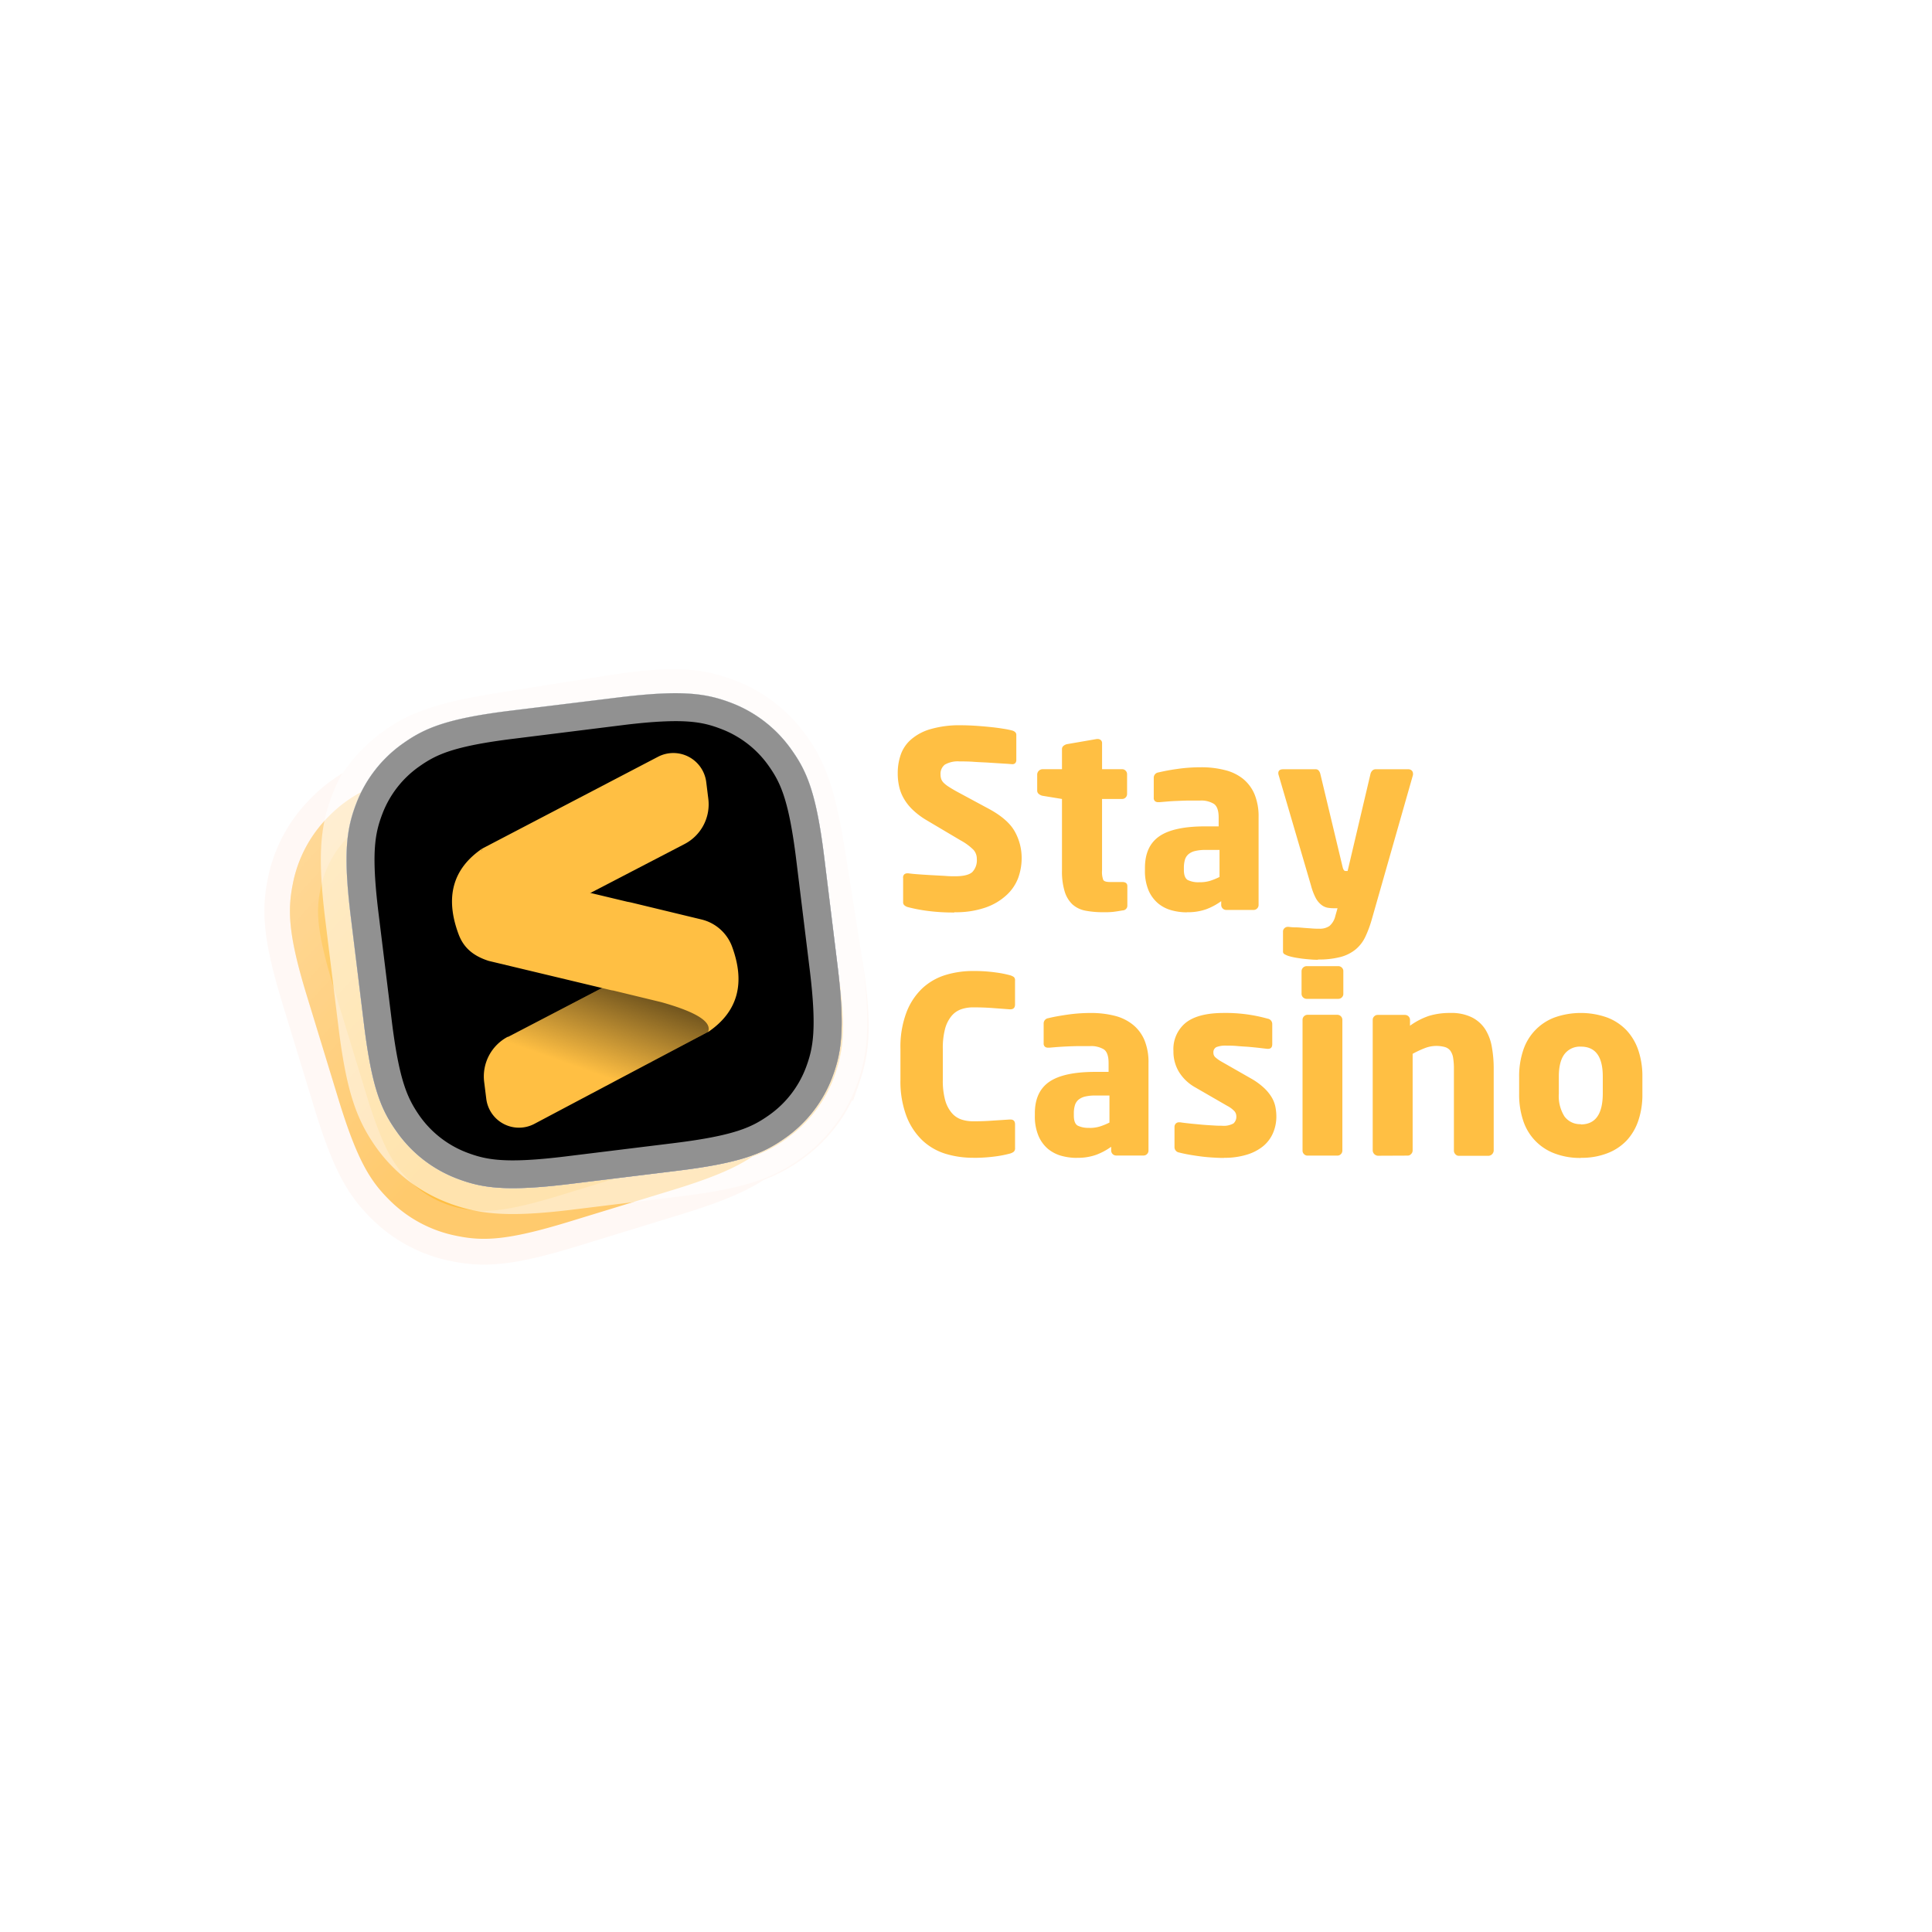
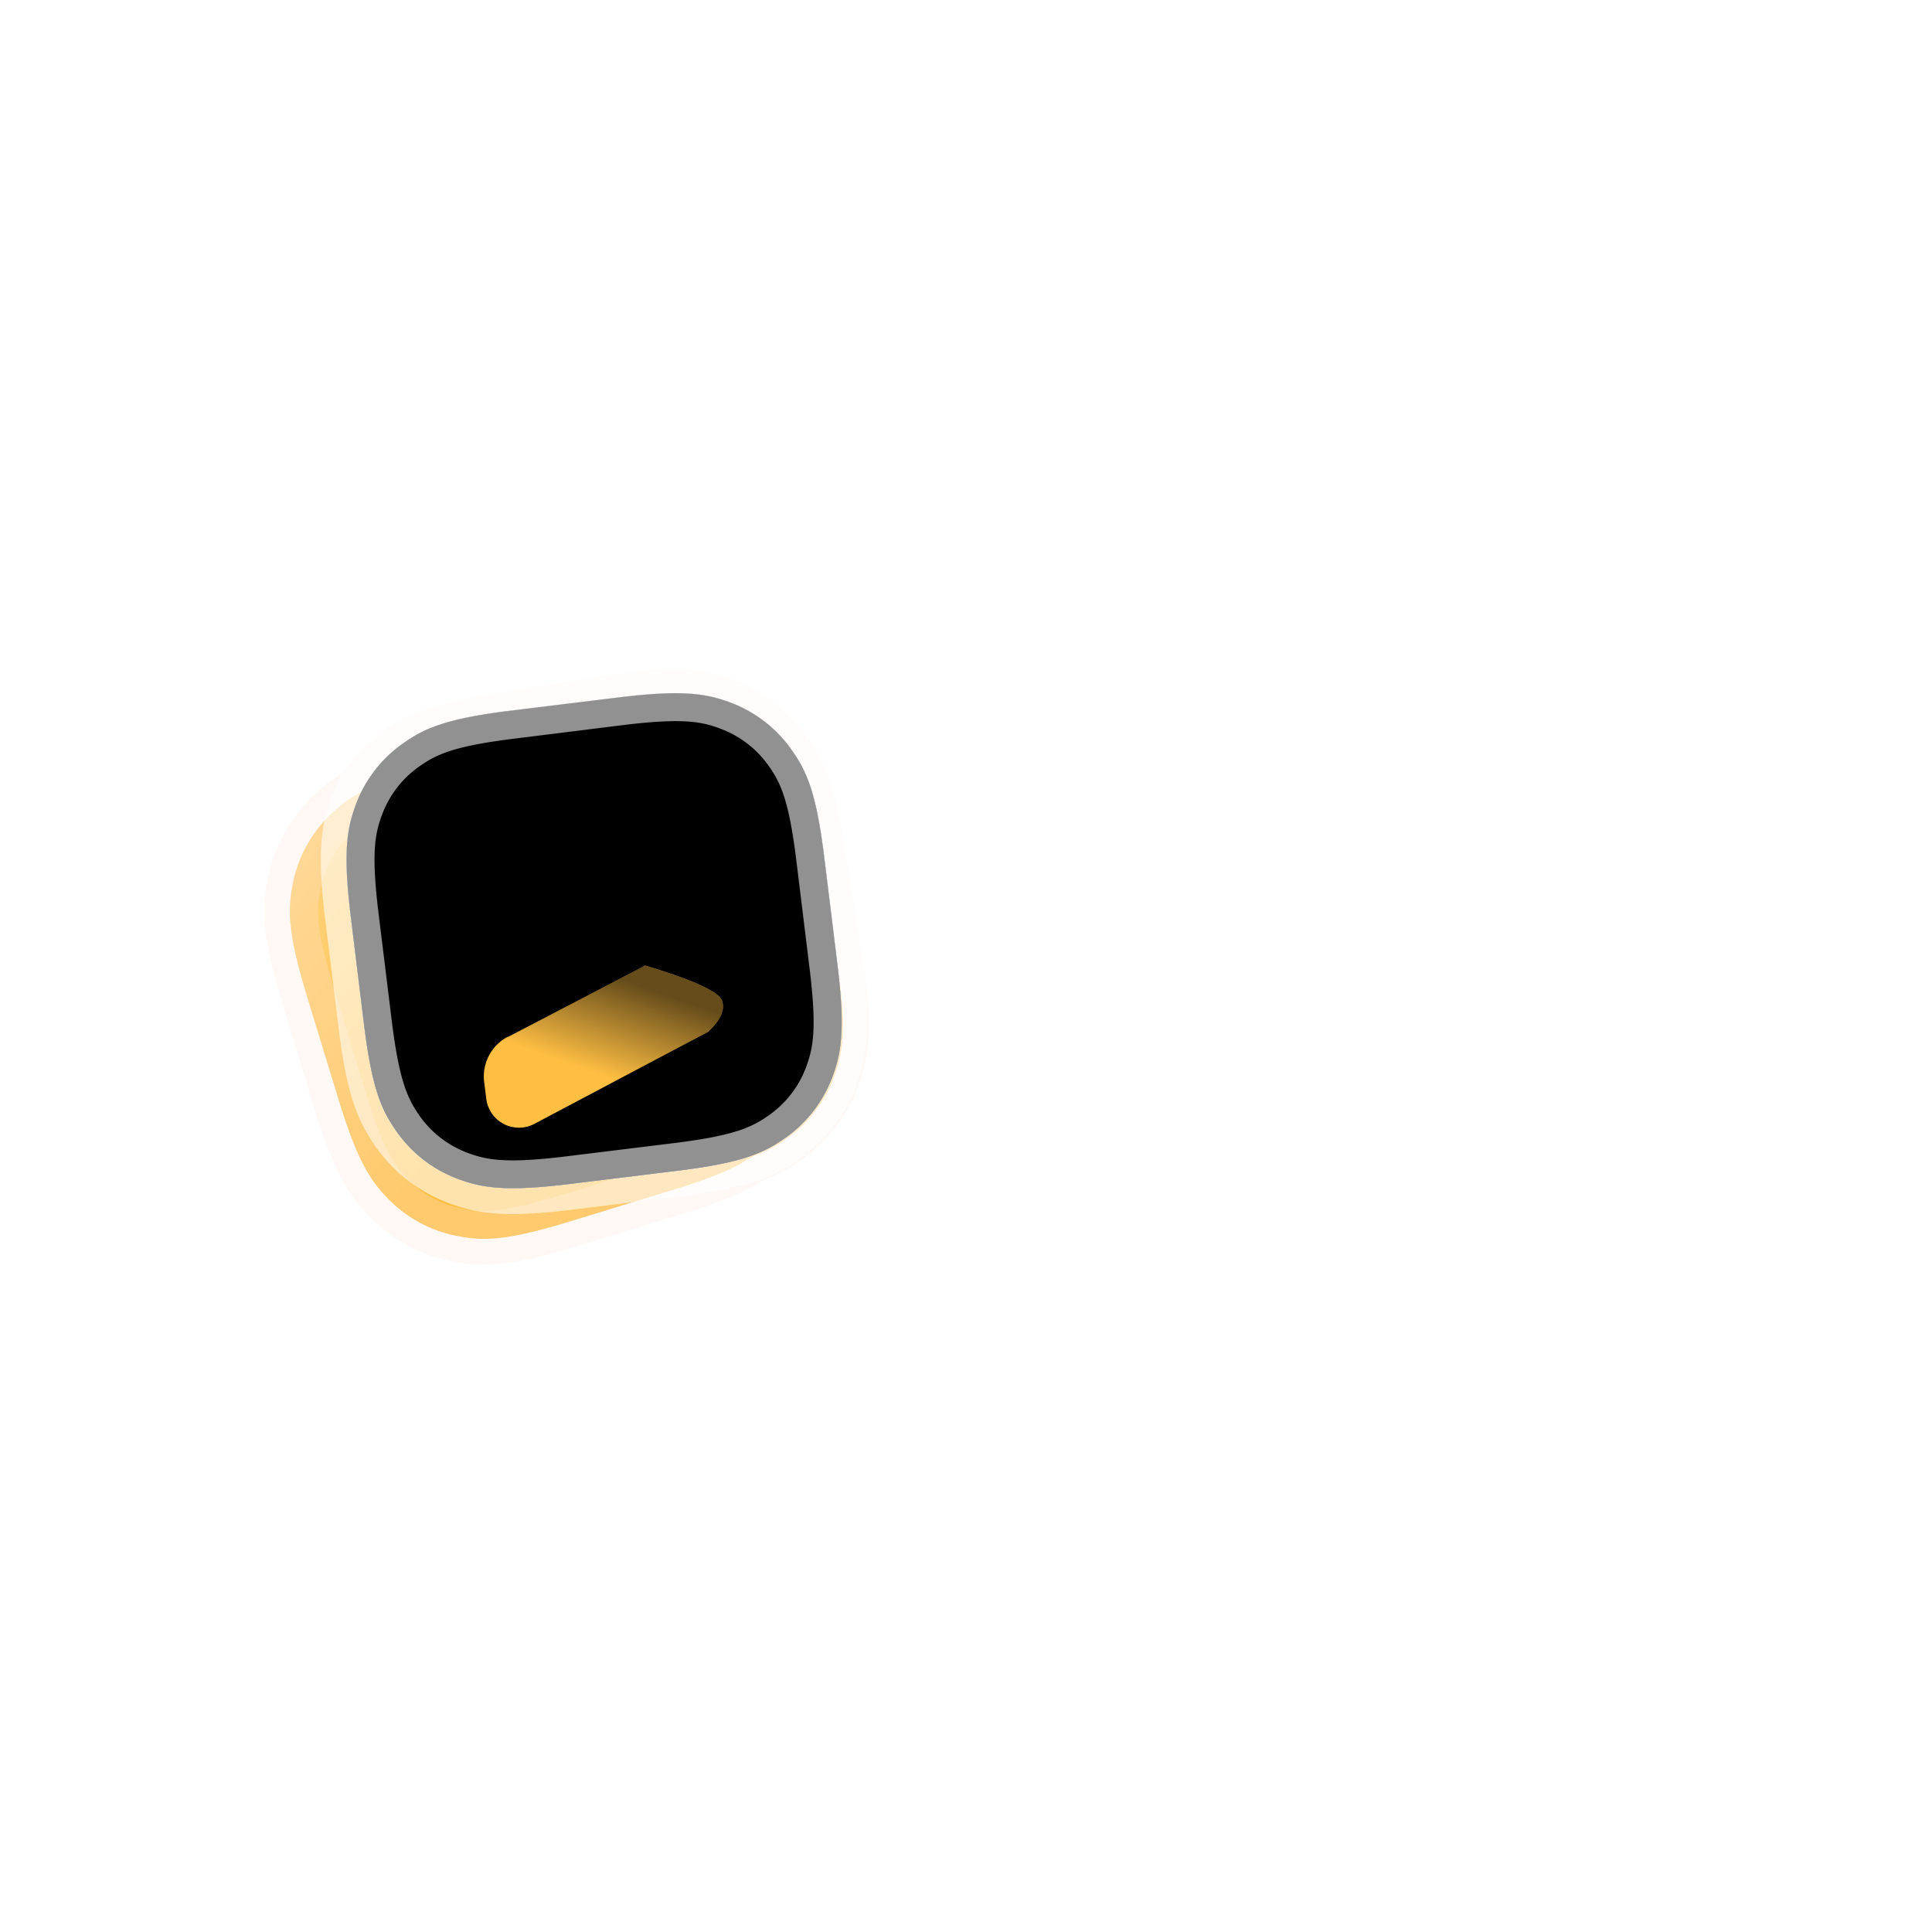
<svg xmlns="http://www.w3.org/2000/svg" width="72" height="72" fill="none" viewBox="0 0 72 72">
  <path fill="#FCF6D5" d="M0 0h72v72H0z" />
  <path fill="#fff" d="M0 0h72v72H0z" />
  <g>
    <path fill="#FFBF43" fill-rule="evenodd" d="M22.715 26.13c2.348-.372 3.24-.263 4.176.06.918.317 1.72.901 2.304 1.678.596.787.974 1.599 1.347 3.949l.64 4.04c.373 2.35.263 3.24-.06 4.175-.316.92-.9 1.722-1.678 2.304-.424.33-.9.588-1.407.765-.6.406-1.44.78-2.968 1.247l-3.888 1.19c-2.28.696-3.178.72-4.149.522a4.857 4.857 0 01-2.524-1.343c-.701-.697-1.19-1.452-1.888-3.731l-1.188-3.889c-.697-2.279-.713-3.179-.521-4.148a4.849 4.849 0 011.342-2.524c.353-.362.76-.667 1.207-.905a4.852 4.852 0 011.255-1.397c.787-.596 1.6-.975 3.949-1.347l4.05-.645z" clip-rule="evenodd" />
    <path fill="url(#paint0_linear_4214_10815)" fill-opacity=".4" fill-rule="evenodd" d="M22.715 26.13c2.348-.372 3.24-.263 4.176.06.918.317 1.72.901 2.304 1.678.596.787.974 1.599 1.347 3.949l.64 4.04c.373 2.35.263 3.24-.06 4.175-.316.92-.9 1.722-1.678 2.304-.424.33-.9.588-1.407.765-.6.406-1.44.78-2.968 1.247l-3.888 1.19c-2.28.696-3.178.72-4.149.522a4.857 4.857 0 01-2.524-1.343c-.701-.697-1.19-1.452-1.888-3.731l-1.188-3.889c-.697-2.279-.713-3.179-.521-4.148a4.849 4.849 0 011.342-2.524c.353-.362.76-.667 1.207-.905a4.852 4.852 0 011.255-1.397c.787-.596 1.6-.975 3.949-1.347l4.05-.645z" clip-rule="evenodd" />
    <path stroke="#FFE7DB" stroke-opacity=".28" stroke-width="2" d="M22.72 26.172c2.339-.37 3.225-.262 4.152.059.912.312 1.71.892 2.288 1.663.593.782.97 1.591 1.34 3.93l.64 4.042c.37 2.339.262 3.226-.059 4.153a4.815 4.815 0 01-1.662 2.288 4.952 4.952 0 01-1.396.758c-.607.41-1.44.781-2.967 1.245l-3.888 1.194c-2.27.694-3.168.71-4.128.52a4.81 4.81 0 01-2.503-1.33c-.697-.695-1.184-1.44-1.872-3.715l-1.188-3.888c-.693-2.268-.71-3.168-.52-4.128a4.812 4.812 0 011.33-2.501 4.897 4.897 0 011.203-.908 5.014 5.014 0 011.261-1.4c.782-.593 1.593-.968 3.93-1.34l4.04-.642z" />
    <path fill="#000" fill-rule="evenodd" d="M19.038 26.484l4.04-.496c2.367-.288 3.255-.144 4.177.207.91.348 1.694.96 2.252 1.76.576.809.92 1.637 1.211 4.003l.495 4.032c.288 2.367.144 3.256-.206 4.176a4.868 4.868 0 01-1.76 2.252c-.808.569-1.637.922-4.002 1.212l-4.041.496c-2.367.288-3.256.144-4.176-.207a4.855 4.855 0 01-2.252-1.76c-.576-.808-.922-1.636-1.213-4.003l-.495-4.032c-.288-2.366-.144-3.255.207-4.176a4.855 4.855 0 011.761-2.254c.804-.567 1.636-.919 4.002-1.21z" clip-rule="evenodd" />
-     <path fill="#F4F8FB" fill-rule="evenodd" d="M19.038 26.484l4.04-.496c2.367-.288 3.255-.144 4.177.207.91.348 1.694.96 2.252 1.76.576.809.92 1.637 1.211 4.003l.495 4.032c.288 2.367.144 3.256-.206 4.176a4.868 4.868 0 01-1.76 2.252c-.808.569-1.637.922-4.002 1.212l-4.041.496c-2.367.288-3.256.144-4.176-.207a4.855 4.855 0 01-2.252-1.76c-.576-.808-.922-1.636-1.213-4.003l-.495-4.032c-.288-2.366-.144-3.255.207-4.176a4.855 4.855 0 011.761-2.254c.804-.567 1.636-.919 4.002-1.21z" clip-rule="evenodd" />
+     <path fill="#F4F8FB" fill-rule="evenodd" d="M19.038 26.484l4.04-.496c2.367-.288 3.255-.144 4.177.207.91.348 1.694.96 2.252 1.76.576.809.92 1.637 1.211 4.003l.495 4.032c.288 2.367.144 3.256-.206 4.176a4.868 4.868 0 01-1.76 2.252c-.808.569-1.637.922-4.002 1.212l-4.041.496c-2.367.288-3.256.144-4.176-.207a4.855 4.855 0 01-2.252-1.76c-.576-.808-.922-1.636-1.213-4.003l-.495-4.032c-.288-2.366-.144-3.255.207-4.176c.804-.567 1.636-.919 4.002-1.21z" clip-rule="evenodd" />
    <path fill="url(#paint1_linear_4214_10815)" fill-rule="evenodd" d="M19.038 26.484l4.04-.496c2.367-.288 3.255-.144 4.177.207.91.348 1.694.96 2.252 1.76.576.809.92 1.637 1.211 4.003l.495 4.032c.288 2.367.144 3.256-.206 4.176a4.868 4.868 0 01-1.76 2.252c-.808.569-1.637.922-4.002 1.212l-4.041.496c-2.367.288-3.256.144-4.176-.207a4.855 4.855 0 01-2.252-1.76c-.576-.808-.922-1.636-1.213-4.003l-.495-4.032c-.288-2.366-.144-3.255.207-4.176a4.855 4.855 0 011.761-2.254c.804-.567 1.636-.919 4.002-1.21z" clip-rule="evenodd" />
    <path fill="#000" fill-rule="evenodd" d="M19.038 26.484l4.04-.496c2.367-.288 3.255-.144 4.177.207.91.348 1.694.96 2.252 1.76.576.809.92 1.637 1.211 4.003l.495 4.032c.288 2.367.144 3.256-.206 4.176a4.868 4.868 0 01-1.76 2.252c-.808.569-1.637.922-4.002 1.212l-4.041.496c-2.367.288-3.256.144-4.176-.207a4.855 4.855 0 01-2.252-1.76c-.576-.808-.922-1.636-1.213-4.003l-.495-4.032c-.288-2.366-.144-3.255.207-4.176a4.855 4.855 0 011.761-2.254c.804-.567 1.636-.919 4.002-1.21z" clip-rule="evenodd" />
    <path stroke="#fff" stroke-opacity=".57" stroke-width="2" d="M23.085 26.03c2.354-.287 3.238-.15 4.155.205.903.345 1.681.953 2.234 1.745.566.804.91 1.63 1.198 3.988L31.167 36c.288 2.354.144 3.238-.204 4.156a4.822 4.822 0 01-1.745 2.233c-.805.566-1.63.914-3.983 1.204l-4.041.497c-2.354.288-3.239.144-4.156-.205a4.821 4.821 0 01-2.233-1.745c-.56-.812-.909-1.632-1.198-3.98l-.496-4.032c-.288-2.355-.144-3.239.205-4.156a4.816 4.816 0 011.745-2.234c.803-.565 1.629-.914 3.983-1.203l4.04-.504z" />
    <path fill="#FFBF43" fill-rule="evenodd" d="M18.932 38.643l5.116-2.659c1.797.539 2.751.978 2.863 1.318.112.34-.064.72-.523 1.152l-6.473 3.429a1.228 1.228 0 01-1.794-.942l-.078-.624a1.67 1.67 0 01.887-1.683l.002.009z" clip-rule="evenodd" />
    <path fill="url(#paint2_linear_4214_10815)" fill-opacity=".6" fill-rule="evenodd" d="M18.932 38.643l5.116-2.659c1.797.539 2.751.978 2.863 1.318.112.34-.064.72-.523 1.152l-6.473 3.429a1.228 1.228 0 01-1.794-.942l-.078-.624a1.67 1.67 0 01.887-1.683l.002.009z" clip-rule="evenodd" />
-     <path fill="#FFBF43" fill-rule="evenodd" d="M17.65 32.484l.33-.864 6.54-3.416a1.236 1.236 0 011.8.946l.077.622a1.667 1.667 0 01-.886 1.683l-6.012 3.124a1.584 1.584 0 01-2.304-1.216l-.016-.128.471-.751z" clip-rule="evenodd" />
    <path fill="url(#paint3_linear_4214_10815)" fill-opacity=".6" fill-rule="evenodd" d="M17.65 32.484l.33-.864 6.54-3.416a1.236 1.236 0 011.8.946l.077.622a1.667 1.667 0 01-.886 1.683l-6.012 3.124a1.584 1.584 0 01-2.304-1.216l-.016-.128.471-.751z" clip-rule="evenodd" />
-     <path fill="#FFBF43" fill-rule="evenodd" d="M19.728 32.733c-1.323-.369-1.906-.74-1.748-1.115-1.11.752-1.406 1.82-.887 3.206.186.494.54.8 1.12.986l4.527 1.083c.038.01.076.017.114.021l1.784.432c1.323.37 1.906.74 1.749 1.115 1.11-.752 1.405-1.82.887-3.205a1.62 1.62 0 00-1.12-.987l-2.61-.63a2.358 2.358 0 00-.16-.032l-3.656-.874z" clip-rule="evenodd" />
-     <path fill="#FFBF43" d="M35.568 33.996c.398.01.795-.05 1.172-.179.287-.1.55-.257.773-.462a1.66 1.66 0 00.433-.64c.083-.232.127-.475.128-.72a2.015 2.015 0 00-.262-1.018c-.173-.305-.498-.586-.975-.842l-1.173-.632a5.327 5.327 0 01-.302-.179 1.172 1.172 0 01-.187-.144.393.393 0 01-.097-.144.518.518 0 01-.027-.174.432.432 0 01.16-.366.966.966 0 01.554-.12c.153 0 .329 0 .527.015.2.015.392.019.576.032l.507.032c.144.008.26.017.326.023h.018a.144.144 0 00.124-.047.18.18 0 00.032-.109v-.927a.144.144 0 00-.042-.111.287.287 0 00-.095-.055 3.267 3.267 0 00-.357-.073 8.112 8.112 0 00-.495-.064 14.922 14.922 0 00-.553-.046 9 9 0 00-.536-.018 3.854 3.854 0 00-1.117.144 1.9 1.9 0 00-.72.38 1.33 1.33 0 00-.39.567 2.088 2.088 0 00-.114.7c-.001.162.016.323.05.48.034.16.093.313.174.454.089.156.2.297.328.42.16.152.337.285.527.396l1.265.75c.176.094.337.213.48.353a.5.5 0 01.123.342.63.63 0 01-.168.485c-.114.104-.329.157-.647.157-.09 0-.214 0-.37-.014l-.49-.027c-.17-.009-.338-.02-.5-.032a5.775 5.775 0 01-.38-.037h-.027a.189.189 0 00-.12.037.167.167 0 00-.044.144v.897a.144.144 0 00.055.12c.037.03.08.052.128.063.252.065.507.113.765.144.32.04.643.058.966.055l-.003-.01zm5.557 0c.116.002.232-.002.347-.012.104-.012.226-.031.367-.056a.177.177 0 00.163-.114.177.177 0 00.011-.069v-.72c0-.104-.064-.155-.192-.155h-.45c-.144 0-.224-.026-.256-.078a.852.852 0 01-.045-.353v-2.664h.75a.176.176 0 00.129-.055.18.18 0 00.054-.128v-.741a.177.177 0 00-.054-.129.172.172 0 00-.128-.056h-.75v-.97a.144.144 0 00-.047-.114.173.173 0 00-.12-.042h-.027l-1.117.193a.316.316 0 00-.128.064.15.15 0 00-.055.119v.75h-.733a.206.206 0 00-.191.193v.605a.158.158 0 00.059.124.33.33 0 00.132.067l.733.12v2.655a2.57 2.57 0 00.1.792c.054.183.153.349.289.481.136.12.301.2.48.234.218.041.44.06.663.059h.016zm3.113 0a2.05 2.05 0 00.71-.11c.2-.074.39-.176.563-.302v.144a.187.187 0 00.183.183h1.027a.181.181 0 00.128-.055.18.18 0 00.055-.128v-3.266a2.172 2.172 0 00-.152-.864 1.49 1.49 0 00-.431-.576 1.74 1.74 0 00-.673-.323 3.484 3.484 0 00-.893-.105c-.299 0-.597.02-.893.064a7.535 7.535 0 00-.69.128.199.199 0 00-.175.201v.742a.156.156 0 00.046.128c.034.026.076.04.118.038h.046l.275-.023c.11-.01.233-.018.37-.023.137-.006.288-.012.432-.015h.445c.176-.01.35.032.503.12.122.079.184.249.184.512v.33h-.495c-.787 0-1.36.123-1.717.37s-.535.639-.535 1.177v.083c-.008.257.037.512.132.75.078.187.2.353.353.486.146.121.316.21.5.26.187.052.381.078.576.078l.008-.004zm.458-1.118a.898.898 0 01-.432-.082c-.093-.055-.144-.18-.144-.374v-.084c-.001-.097.011-.194.036-.288a.432.432 0 01.128-.21.576.576 0 01.248-.124c.129-.03.26-.044.393-.042h.523v1.008a2.402 2.402 0 01-.353.144 1.297 1.297 0 01-.405.052h.006zm4.424 2.88c.284.006.567-.026.842-.095a1.5 1.5 0 00.557-.28c.151-.126.273-.284.358-.461.099-.21.18-.427.243-.65l1.538-5.393v-.023a.04.04 0 000-.023.156.156 0 00-.05-.12.18.18 0 00-.124-.045h-1.218a.173.173 0 00-.124.05.263.263 0 00-.068.124l-.852 3.617h-.083c-.049 0-.085-.057-.11-.174l-.824-3.443a.309.309 0 00-.06-.124.144.144 0 00-.113-.05h-1.21c-.122 0-.183.049-.183.144 0 .022.003.043.01.064l1.207 4.12c.042.164.102.322.179.473a.814.814 0 00.207.25.54.54 0 00.224.107c.08.014.161.022.243.021h.137l-.082.288a.693.693 0 01-.22.375.634.634 0 01-.385.1c-.074 0-.16 0-.26-.008-.102-.009-.205-.014-.312-.023-.107-.009-.203-.019-.311-.019-.108 0-.189-.011-.262-.019h-.017a.185.185 0 00-.17.107.16.16 0 00-.013.068v.741a.109.109 0 00.059.105c.043.024.087.044.132.06.073.023.146.041.22.056.091.018.19.033.289.046.099.013.207.023.31.031.104.009.2.013.289.013l.007-.01zm-12.856 7.39c.284.003.569-.016.85-.054.174-.023.345-.057.513-.101a.411.411 0 00.151-.07.17.17 0 00.05-.143v-.876c0-.122-.057-.183-.173-.183h-.028l-.619.04a9.31 9.31 0 01-.737.026 1.38 1.38 0 01-.444-.067.813.813 0 01-.361-.248 1.247 1.247 0 01-.244-.477 2.753 2.753 0 01-.086-.754v-1.152c-.006-.255.023-.51.086-.756.046-.175.13-.337.244-.477a.821.821 0 01.361-.246 1.38 1.38 0 01.444-.069c.256 0 .502.009.737.027l.618.046h.027c.117 0 .174-.06.174-.182v-.889a.155.155 0 00-.05-.137.474.474 0 00-.151-.065 4.043 4.043 0 00-.513-.1 5.879 5.879 0 00-.85-.055 3.506 3.506 0 00-1.009.144 2.23 2.23 0 00-.864.485 2.43 2.43 0 00-.603.897 3.625 3.625 0 00-.23 1.374v1.152c-.012.468.066.935.23 1.374.132.341.338.649.603.901.247.227.543.395.864.49.327.097.667.145 1.008.144l.002.001zm3.873 0c.24.006.48-.031.709-.11a2.35 2.35 0 00.564-.301v.143a.187.187 0 00.183.183h1.025a.18.18 0 00.128-.054.182.182 0 00.055-.129v-3.263a2.159 2.159 0 00-.151-.855 1.48 1.48 0 00-.432-.576 1.761 1.761 0 00-.673-.33 3.544 3.544 0 00-.892-.105c-.3 0-.598.021-.893.065-.288.042-.52.085-.691.128a.199.199 0 00-.175.202v.734a.159.159 0 00.047.128.184.184 0 00.119.036h.045l.275-.023a14.428 14.428 0 01.803-.036h.444c.176-.01.35.032.504.118.122.08.183.25.183.513v.33h-.494c-.788 0-1.36.124-1.718.371-.358.248-.537.64-.536 1.177v.082c-.008.257.038.513.134.752.078.186.198.353.351.485.147.12.317.21.5.26.188.052.381.078.576.078l.01-.003zm.458-1.117a.892.892 0 01-.432-.082c-.096-.055-.144-.18-.144-.376v-.082c-.001-.097.01-.194.036-.288a.44.44 0 01.128-.212.615.615 0 01.248-.124c.13-.03.262-.043.395-.04h.52v1.008a2.49 2.49 0 01-.352.144c-.131.04-.268.058-.405.056l.006-.004zm5.017 1.117c.292.005.584-.035.864-.12.222-.066.43-.176.61-.323.157-.133.28-.301.36-.491.08-.191.121-.396.12-.604a1.88 1.88 0 00-.037-.367 1.13 1.13 0 00-.144-.361 1.626 1.626 0 00-.288-.347 2.531 2.531 0 00-.463-.336l-1.13-.645a1.271 1.271 0 01-.21-.151.223.223 0 01-.074-.17.214.214 0 01.11-.21.926.926 0 01.376-.055c.116 0 .249 0 .398.014.15.015.296.02.44.032.144.013.276.026.399.04.122.015.216.026.288.033h.027c.104 0 .155-.059.155-.174v-.741a.203.203 0 00-.174-.21 5.791 5.791 0 00-1.631-.212c-.635 0-1.106.12-1.414.361a1.264 1.264 0 00-.463 1.059c-.006.279.069.554.215.792.15.235.356.428.6.563l1.19.687c.099.05.189.117.266.197a.288.288 0 01.072.187.331.331 0 01-.105.27.738.738 0 01-.432.087c-.073 0-.171 0-.297-.009-.125-.008-.262-.015-.407-.027l-.445-.042c-.144-.016-.288-.031-.407-.05h-.037a.165.165 0 00-.128.05.178.178 0 00-.046.124v.742a.203.203 0 00.174.21c.116.03.244.057.385.082.144.025.288.046.432.065.144.019.297.032.44.04.142.009.279.015.407.015l.004-.005zm4.267-5.924a.177.177 0 00.128-.055.173.173 0 00.055-.128v-.852a.172.172 0 00-.055-.128.177.177 0 00-.128-.055h-1.19a.19.19 0 00-.184.183v.852a.19.19 0 00.184.183h1.19zm-.036 5.842a.177.177 0 00.128-.055.182.182 0 00.055-.128v-4.881a.187.187 0 00-.183-.183h-1.118a.187.187 0 00-.183.183v4.881a.18.18 0 00.055.128.177.177 0 00.128.055h1.118zm2.618 0a.167.167 0 00.128-.06.185.185 0 00.056-.133v-3.6c.145-.08.294-.15.448-.21a1.193 1.193 0 01.756-.042.389.389 0 01.206.144c.053.08.088.17.1.265.02.134.03.269.028.403v3.049c0 .05.02.097.055.132a.165.165 0 00.128.06h1.107a.206.206 0 00.193-.192v-3.053a4.524 4.524 0 00-.069-.81 1.8 1.8 0 00-.246-.66 1.276 1.276 0 00-.496-.444 1.727 1.727 0 00-.809-.165 2.662 2.662 0 00-.779.105 2.6 2.6 0 00-.72.371v-.22a.187.187 0 00-.183-.183H51.34a.177.177 0 00-.128.055.173.173 0 00-.055.128v4.872a.207.207 0 00.191.193l1.114-.005zm6.455.082c.336.007.67-.05.985-.17.272-.102.518-.265.72-.475.196-.214.344-.467.435-.743.105-.319.156-.652.151-.988v-.64a3.024 3.024 0 00-.151-.99 2.045 2.045 0 00-.44-.746 1.958 1.958 0 00-.72-.476 2.936 2.936 0 00-1.968 0 1.951 1.951 0 00-1.163 1.222c-.105.32-.156.654-.151.99v.64c-.005.336.046.67.15.988a1.943 1.943 0 001.164 1.223c.314.118.647.176.982.17l.006-.005zm0-1.254a.72.72 0 01-.613-.288 1.415 1.415 0 01-.21-.842v-.641c0-.373.07-.652.21-.838a.72.72 0 01.613-.28c.545 0 .816.373.815 1.118v.64c-.004.761-.277 1.141-.82 1.141l.005-.01z" />
  </g>
  <defs>
    <linearGradient id="paint0_linear_4214_10815" x1="24.611" x2="13.278" y1="34.032" y2="23.716" gradientUnits="userSpaceOnUse">
      <stop stop-color="#fff" stop-opacity="0" />
      <stop offset="1" stop-color="#fff" />
    </linearGradient>
    <linearGradient id="paint1_linear_4214_10815" x1="21.527" x2="23.714" y1="24.799" y2="42.613" gradientUnits="userSpaceOnUse">
      <stop offset=".01" stop-color="#ECF6FF" />
      <stop offset=".99" stop-color="#0D1A62" />
    </linearGradient>
    <linearGradient id="paint2_linear_4214_10815" x1="21.777" x2="23.002" y1="39.865" y2="36.428" gradientUnits="userSpaceOnUse">
      <stop stop-opacity="0" />
      <stop offset="1" />
    </linearGradient>
    <linearGradient id="paint3_linear_4214_10815" x1="-9906120" x2="-9906200" y1="2717560" y2="2717800" gradientUnits="userSpaceOnUse">
      <stop stop-opacity="0" />
      <stop offset="1" />
    </linearGradient>
  </defs>
</svg>